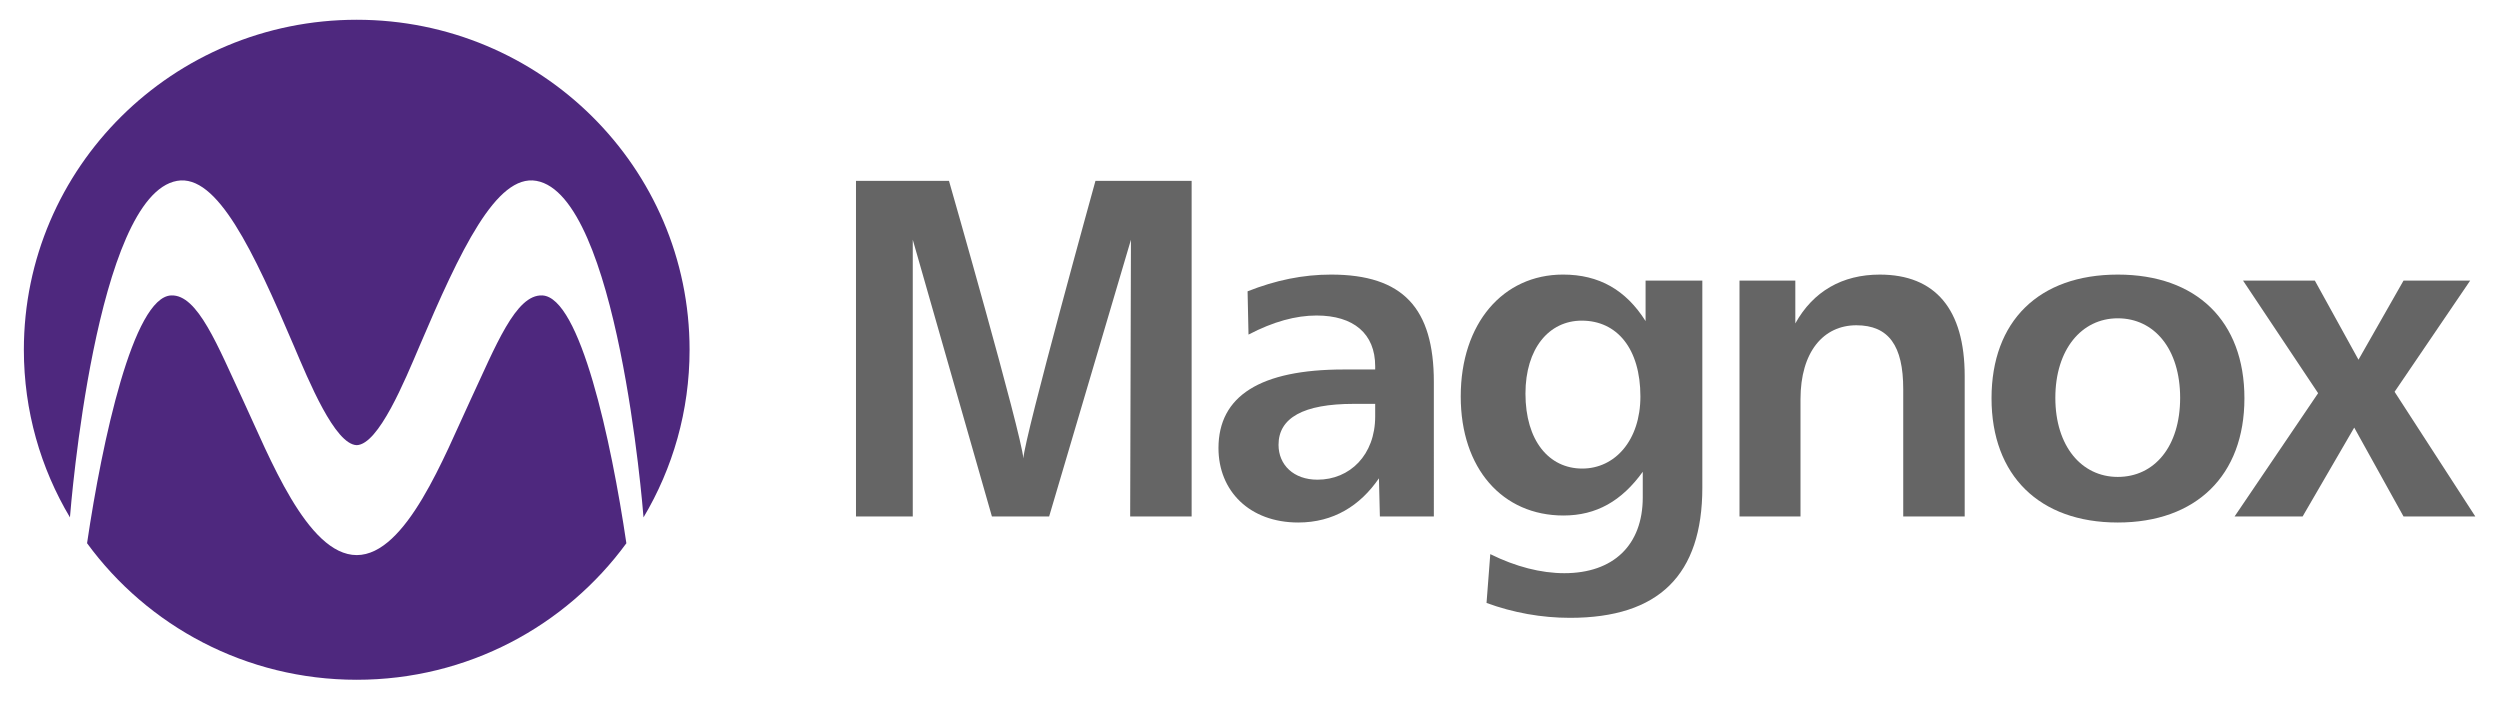
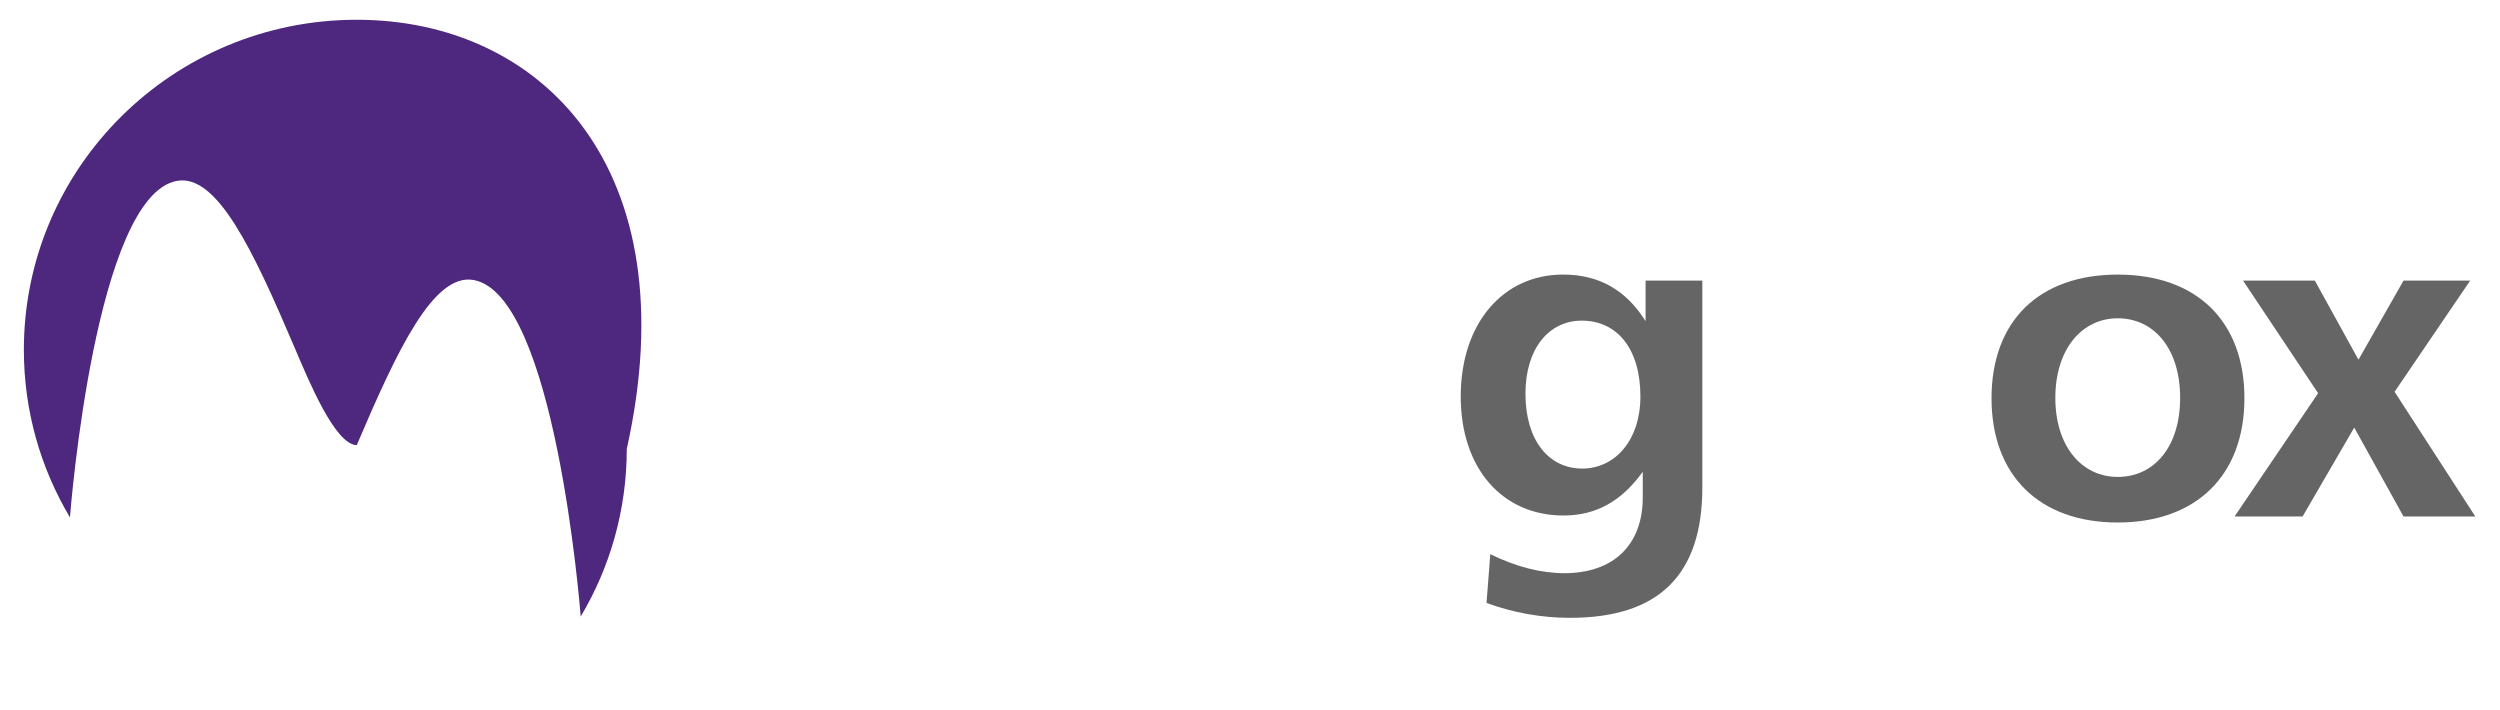
<svg xmlns="http://www.w3.org/2000/svg" x="0px" y="0px" width="250px" height="71px" viewBox="-2.386 -1.976 250 71" overflow="visible" xml:space="preserve">
  <defs>
</defs>
-   <path fill="#656565" d="M140.998,49.669h-5.396l-0.094-3.814c-1.879,2.744-4.553,4.42-8.071,4.42c-4.878,0-7.975-3.164-7.975-7.443  c0-5.209,4.175-7.859,12.528-7.859h3.143c0-0.094,0-0.234,0-0.326c0-3.256-2.158-5.071-5.863-5.071  c-2.067,0-4.319,0.605-6.805,1.908l-0.093-4.327c2.814-1.115,5.535-1.674,8.35-1.674c7.18,0,10.277,3.348,10.277,10.745V49.669z   M125.467,42.505c0,2.002,1.5,3.488,3.892,3.488c3.24,0,5.773-2.465,5.773-6.324v-1.258h-2.158  C127.955,38.411,125.467,39.808,125.467,42.505z" />
  <path fill="#656565" d="M162.171,26.086h5.676v20.698c0,8.746-4.363,13.023-13.23,13.023c-2.861,0-5.676-0.51-8.35-1.488  l0.375-4.883c2.535,1.256,5.066,1.906,7.41,1.906c4.881,0,7.838-2.791,7.838-7.582v-2.559c-2.111,2.93-4.645,4.373-7.93,4.373  c-6.1,0-10.273-4.695-10.273-11.906c0-7.303,4.223-12.187,10.227-12.187c3.613,0,6.287,1.535,8.258,4.651V26.086z M150.16,37.388  c0,4.699,2.346,7.492,5.678,7.492c3.283,0,5.816-2.838,5.816-7.211c0-4.792-2.346-7.581-5.863-7.581  C152.505,30.088,150.16,32.877,150.16,37.388z" />
-   <path fill="#656565" d="M194.083,49.669h-6.146V36.925c0-4.327-1.453-6.374-4.689-6.374c-3.285,0-5.584,2.652-5.584,7.397v11.721  h-6.1V26.086h5.582v4.28c1.783-3.209,4.691-4.883,8.445-4.883c5.537,0,8.492,3.442,8.492,10.14V49.669z" />
  <path fill="#656565" d="M222.056,37.853c0,7.723-4.834,12.422-12.666,12.422c-7.836,0-12.623-4.699-12.623-12.422  c0-7.719,4.738-12.37,12.623-12.37C217.269,25.482,222.056,30.133,222.056,37.853z M203.148,37.808c0,4.838,2.627,7.908,6.242,7.908  c3.658,0,6.238-3.025,6.238-7.908c0-4.883-2.58-7.954-6.238-7.954C205.775,29.854,203.148,32.971,203.148,37.808z" />
  <path fill="#656565" d="M229.099,26.086l4.363,7.909l4.504-7.909h6.664l-7.557,11.118l8.07,12.465h-7.178l-4.928-8.885l-5.16,8.885  h-6.803l8.352-12.326l-7.506-11.257H229.099z" />
-   <path fill="#656565" d="M92.512,16.109c0,0,7.25,25.29,7.437,27.755c0.141-2.234,7.211-27.755,7.211-27.755h9.617v33.56h-6.146  L110.708,22l-8.18,27.669h-5.723l-7.914-27.677v27.677h-5.678v-33.56H92.512z" />
-   <path fill="#4E287E" d="M33.287,42.54c2.189-0.07,4.804-6.447,6.281-9.915c4.074-9.559,7.683-17.225,11.682-16.516  c8.126,1.436,10.637,32.644,10.716,33.653c2.927-4.914,4.606-10.643,4.606-16.76C66.572,14.776,51.669,0,33.287,0  C14.904,0,0,14.776,0,33.002c0,6.118,1.68,11.846,4.609,16.76c0.078-1.01,2.587-32.218,10.715-33.653  c4-0.708,7.607,6.957,11.682,16.516C28.483,36.093,31.097,42.47,33.287,42.54z" />
-   <path fill="#4E287E" d="M33.287,66.001c11.092,0,20.916-5.381,26.964-13.652c-1.52-10.287-4.627-24.612-8.407-24.782  c-2.665-0.124-4.659,5.061-7.218,10.534c-2.559,5.473-6.382,15.432-11.34,15.432c-4.959,0-8.783-9.959-11.341-15.432  c-2.561-5.473-4.555-10.657-7.22-10.534c-3.779,0.17-6.886,14.493-8.405,24.778C12.368,60.62,22.193,66.001,33.287,66.001z" />
+   <path fill="#4E287E" d="M33.287,42.54c4.074-9.559,7.683-17.225,11.682-16.516  c8.126,1.436,10.637,32.644,10.716,33.653c2.927-4.914,4.606-10.643,4.606-16.76C66.572,14.776,51.669,0,33.287,0  C14.904,0,0,14.776,0,33.002c0,6.118,1.68,11.846,4.609,16.76c0.078-1.01,2.587-32.218,10.715-33.653  c4-0.708,7.607,6.957,11.682,16.516C28.483,36.093,31.097,42.47,33.287,42.54z" />
</svg>